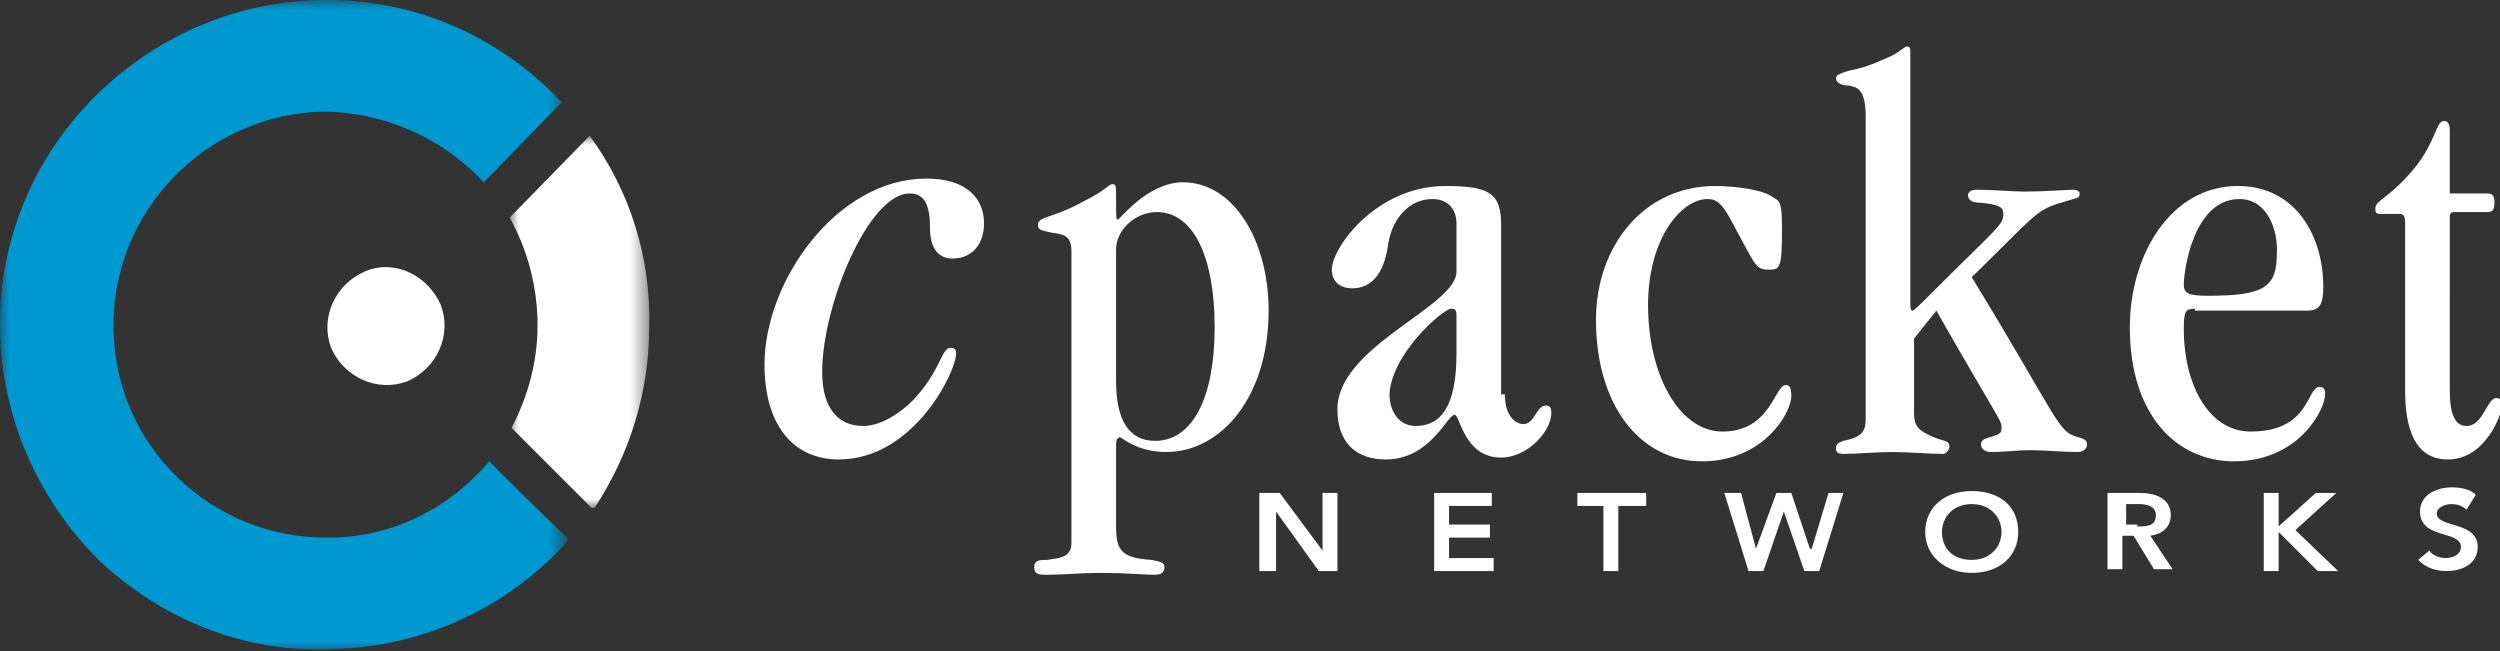
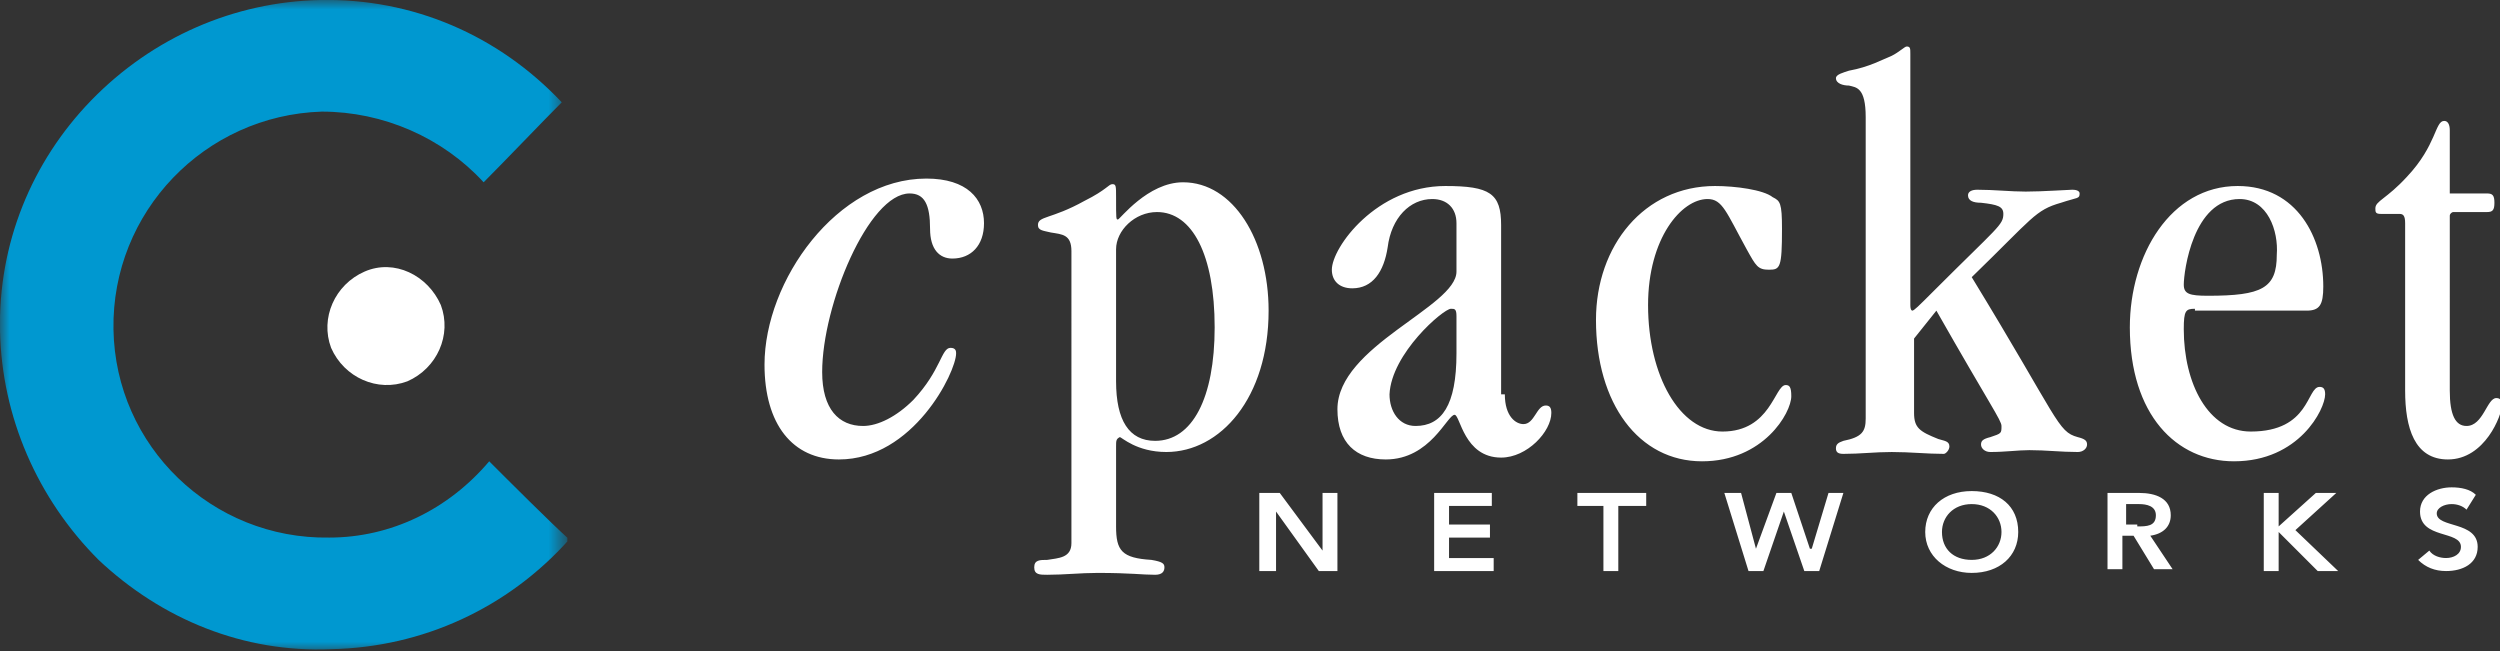
<svg xmlns="http://www.w3.org/2000/svg" xmlns:xlink="http://www.w3.org/1999/xlink" version="1.1" id="Layer_1" x="0" y="0" viewBox="0 0 134.4 35" xml:space="preserve" enable-background="new 0 0 134.4 35">
  <rect x="0" y="0" width="134.4" height="35" fill="#333333" stroke="none" />
  <style>.st1{clip-path:url(#SVGID_3_)}.st2{enable-background:new}.st6{fill-rule:evenodd;clip-rule:evenodd;fill:#fff}</style>
  <defs>
    <filter id="Adobe_OpacityMaskFilter" filterUnits="userSpaceOnUse" x="0" y="0" width="30.5" height="35">
      <feColorMatrix values="1 0 0 0 0 0 1 0 0 0 0 0 1 0 0 0 0 0 1 0" />
    </filter>
  </defs>
  <mask maskUnits="userSpaceOnUse" x="0" y="0" width="30.5" height="35" id="SVGID_1_">
    <g filter="url(#Adobe_OpacityMaskFilter)">
      <defs>
        <path id="SVGID_2_" d="M0 0h30.5v35H0z" />
      </defs>
      <clipPath id="SVGID_3_">
        <use xlink:href="#SVGID_2_" overflow="visible" />
      </clipPath>
      <path class="st1" d="M-.1-.1h30.6V35H-.1z" />
      <g class="st2">
        <defs>
          <path id="SVGID_4_" d="M-.1-.1h30.6V35H-.1z" />
        </defs>
        <clipPath id="SVGID_5_" class="st1">
          <use xlink:href="#SVGID_4_" overflow="visible" />
        </clipPath>
        <path clip-path="url(#SVGID_5_)" fill-rule="evenodd" clip-rule="evenodd" fill="#fff" d="M0 0h35v35H0z" />
      </g>
    </g>
  </mask>
  <g mask="url(#SVGID_1_)">
    <defs>
      <path id="SVGID_6_" d="M0 0h30.5v35H0z" />
    </defs>
    <clipPath id="SVGID_7_">
      <use xlink:href="#SVGID_6_" overflow="visible" />
    </clipPath>
    <path d="M5.3 30.1C2 26.8.1 22.4 0 17.8c-.1-4.7 1.7-9.1 4.9-12.4C8.2 2 12.6.1 17.2 0c5-.1 9.6 1.9 13 5.5-1 1-3.1 3.2-4.2 4.3C23.8 7.4 20.6 6 17.3 6 11 6.2 6 11.4 6.1 17.7 6.2 24 11.4 29 17.7 28.9c3.3 0 6.4-1.5 8.6-4.1 1.1 1.1 3.3 3.3 4.3 4.2-3.3 3.7-7.9 5.8-12.8 5.9-4.7.2-9.1-1.6-12.5-4.8" clip-path="url(#SVGID_7_)" fill-rule="evenodd" clip-rule="evenodd" fill="#0098d0" />
  </g>
  <path class="st6" d="M23.7 16.4c.6 1.6-.2 3.4-1.8 4.1-1.6.6-3.4-.2-4.1-1.8-.6-1.6.2-3.4 1.8-4.1 1.6-.7 3.4.2 4.1 1.8" />
  <defs>
    <filter id="Adobe_OpacityMaskFilter_1_" filterUnits="userSpaceOnUse" x="27.4" y="7.3" width="7.6" height="20">
      <feColorMatrix values="1 0 0 0 0 0 1 0 0 0 0 0 1 0 0 0 0 0 1 0" />
    </filter>
  </defs>
  <mask maskUnits="userSpaceOnUse" x="27.4" y="7.3" width="7.6" height="20" id="SVGID_8_">
    <g filter="url(#Adobe_OpacityMaskFilter_1_)">
      <path d="M27.4 7.3H35v20h-7.6z" />
      <g class="st2">
        <defs>
          <path id="SVGID_9_" d="M27.4 7.3H35v20h-7.6z" />
        </defs>
        <clipPath id="SVGID_10_">
          <use xlink:href="#SVGID_9_" overflow="visible" />
        </clipPath>
        <path clip-path="url(#SVGID_10_)" fill-rule="evenodd" clip-rule="evenodd" fill="#fff" d="M0 0h35v35H0z" />
      </g>
    </g>
  </mask>
  <g mask="url(#SVGID_8_)">
    <defs>
-       <path id="SVGID_11_" d="M27.4 7.3H35v20h-7.6z" />
-     </defs>
+       </defs>
    <clipPath id="SVGID_12_">
      <use xlink:href="#SVGID_11_" overflow="visible" />
    </clipPath>
    <path d="M31.7 7.3l-4.3 4.4c1 1.8 1.5 3.8 1.5 5.8 0 1.9-.5 3.8-1.4 5.5l4.4 4.4c2-3 3-6.4 3-9.8.1-3.7-1-7.3-3.2-10.3" clip-path="url(#SVGID_12_)" fill-rule="evenodd" clip-rule="evenodd" fill="#fff" />
  </g>
  <path class="st6" d="M49.8 9.6c2.2 0 3.1 1.1 3.1 2.4 0 1.2-.7 1.9-1.7 1.9-.7 0-1.2-.5-1.2-1.6 0-1.3-.3-1.9-1.1-1.9-2.2 0-4.7 6-4.7 9.6 0 2 .9 2.9 2.2 2.9.8 0 1.8-.5 2.7-1.4 1.5-1.6 1.5-2.8 2-2.8.3 0 .3.2.3.3 0 1-2.3 5.7-6.3 5.7-2.5 0-4-1.9-4-5.1 0-4.5 3.9-10 8.7-10M60 20.5c0 2.1.7 3.2 2.1 3.2 2 0 3.2-2.3 3.2-6.1 0-3.9-1.2-6.2-3.1-6.2-1.2 0-2.2 1-2.2 2v7.1zm0 7.8c0 1.3.3 1.7 1.9 1.8.6.1.7.2.7.4s-.1.4-.5.4c-.7 0-1.3-.1-3.1-.1-.9 0-1.8.1-2.7.1-.4 0-.7 0-.7-.4s.3-.4.7-.4c.6-.1 1.3-.1 1.3-.9V13.5c0-.9-.5-.9-1.1-1-.4-.1-.7-.1-.7-.4 0-.5.7-.3 2.5-1.3 1.2-.6 1.3-.9 1.5-.9.2 0 .2.1.2.7 0 1.2 0 1.2.1 1.2s1.6-2 3.5-2c2.7 0 4.6 3.1 4.6 6.9 0 4.7-2.6 7.6-5.5 7.6-1.6 0-2.4-.8-2.5-.8-.2.1-.2.2-.2.5v4.3zM78.3 17c0-.4-.1-.4-.3-.4-.4 0-3.2 2.4-3.3 4.6 0 .9.5 1.7 1.4 1.7 1.4 0 2.2-1.1 2.2-3.9v-2zm2.6 4.2c0 1.2.6 1.6 1 1.6.6 0 .7-1 1.2-1 .2 0 .3.1.3.4 0 1-1.3 2.4-2.7 2.4-2 0-2.2-2.3-2.5-2.3-.4 0-1.3 2.4-3.7 2.4-1.6 0-2.6-.9-2.6-2.7 0-3.4 6.4-5.5 6.4-7.4V12c0-.8-.5-1.3-1.3-1.3-1.2 0-2.2 1-2.4 2.6-.2 1.3-.8 2.2-1.9 2.2-.7 0-1.1-.4-1.1-1 0-1.2 2.4-4.5 6.1-4.5 2.4 0 3 .4 3 2.1v9.1zM92.6 23.2c2.6 0 2.8-2.5 3.4-2.5.2 0 .3.1.3.6 0 .9-1.5 3.5-4.8 3.5-3.4 0-5.7-3.1-5.7-7.6 0-4 2.6-7.2 6.4-7.2 1.1 0 2.6.2 3.1.6.4.2.5.3.5 1.7 0 2.1-.1 2.2-.7 2.2s-.7-.2-1.2-1.1c-1.1-2-1.3-2.7-2.1-2.7-1.4 0-3.2 2.1-3.2 5.7 0 3.8 1.7 6.8 4 6.8M102.9 18.2v4c0 .8.3 1 1.3 1.4.3.1.6.1.6.4 0 .2-.2.4-.3.4-.9 0-1.8-.1-2.8-.1-.9 0-1.7.1-2.6.1-.3 0-.4-.1-.4-.3 0-.2.1-.3.4-.4 1-.2 1.2-.5 1.2-1.2V6.3c0-1.6-.5-1.6-.9-1.7-.3 0-.7-.1-.7-.4 0-.2.4-.3.7-.4 1.1-.2 1.8-.6 2.3-.8.4-.2.7-.5.8-.5.2 0 .2.1.2.4v13.5c0 .3.1.3.1.3.1 0 .3-.2 1.2-1.1 3.4-3.4 3.7-3.5 3.7-4.1 0-.4-.3-.5-1.2-.6-.4 0-.7-.1-.7-.4 0-.2.2-.3.5-.3.9 0 1.8.1 2.6.1.9 0 2.3-.1 2.5-.1.3 0 .4.1.4.2 0 .3-.1.2-1 .5-1.4.4-1.5.8-4.8 4 4.7 7.7 4.6 8.3 5.7 8.6.4.1.5.2.5.4s-.2.4-.5.4c-.9 0-1.7-.1-2.6-.1-.6 0-1.3.1-2.1.1-.3 0-.5-.2-.5-.4s.1-.3.5-.4c.6-.2.6-.2.6-.6 0-.3-.6-1.1-3.5-6.2l-1.2 1.5M120.4 10.7c-2.5 0-3 3.9-3 4.6 0 .5.3.6 1.3.6 2.9 0 3.7-.4 3.7-2.2.1-1.3-.5-3-2-3m-2.4 5.9c-.5 0-.6.1-.6 1.1 0 2.9 1.3 5.5 3.6 5.5 3.2 0 3-2.4 3.7-2.4.2 0 .3.1.3.4 0 .8-1.4 3.6-4.9 3.6-3.1 0-5.6-2.5-5.6-7.2 0-3.9 2.2-7.6 5.8-7.6 3.2 0 4.6 2.8 4.6 5.4 0 1-.2 1.3-.9 1.3h-6M131.7 10.4h2c.3 0 .4.1.4.5s-.1.5-.4.5h-1.8c-.1 0-.2.1-.2.2V21c0 1.3.3 1.9.9 1.9.9 0 1.1-1.5 1.6-1.5.2 0 .3.1.3.4 0 .5-.9 2.9-2.9 2.9-1.8 0-2.3-1.7-2.3-3.7v-9c0-.4-.1-.5-.3-.5h-1c-.3 0-.3-.1-.3-.3 0-.4.6-.5 1.7-1.7 1.6-1.7 1.5-3 2-3 .2 0 .3.2.3.5v3.4M67.7 26.5h1.1l2.3 3.1v-3.1h.8v4.2h-1l-2.3-3.2v3.2h-.9zM77.1 26.5h3.1v.7h-2.3v1h2.2v.7h-2.2V30h2.4v.7h-3.2zM86.2 27.2h-1.4v-.7h3.7v.7H87v3.5h-.8zM92.7 26.5h.9l.8 3 1.1-3h.8l1 3h.1l.9-3h.8l-1.3 4.2H97l-1.1-3.2-1.1 3.2H94zM106 30.1c1 0 1.6-.7 1.6-1.5s-.6-1.5-1.6-1.5-1.6.7-1.6 1.5c0 .9.6 1.5 1.6 1.5m0-3.7c1.5 0 2.5.8 2.5 2.2 0 1.3-1 2.2-2.5 2.2-1.4 0-2.5-.9-2.5-2.2 0-1.3 1-2.2 2.5-2.2M114.9 28.3c.5 0 1 0 1-.6 0-.5-.5-.6-.9-.6h-.7v1.1h.6zm-1.5-1.8h1.6c.9 0 1.7.3 1.7 1.2 0 .6-.4 1-1.1 1.1l1.2 1.8h-1l-1.1-1.8h-.6v1.8h-.8v-4.1zM121.7 26.5h.8v1.8l2-1.8h1.1l-2.2 2 2.3 2.2h-1.1l-2.1-2.1v2.1h-.8zM132.6 27.4c-.2-.2-.5-.3-.8-.3-.4 0-.8.2-.8.5 0 .8 2.2.4 2.2 1.8 0 .9-.8 1.3-1.7 1.3-.6 0-1.1-.2-1.5-.6l.6-.5c.2.3.6.4.9.4.4 0 .8-.2.8-.6 0-.9-2.2-.4-2.2-1.9 0-.9.9-1.3 1.7-1.3.5 0 1 .1 1.3.4l-.5.8" />
</svg>